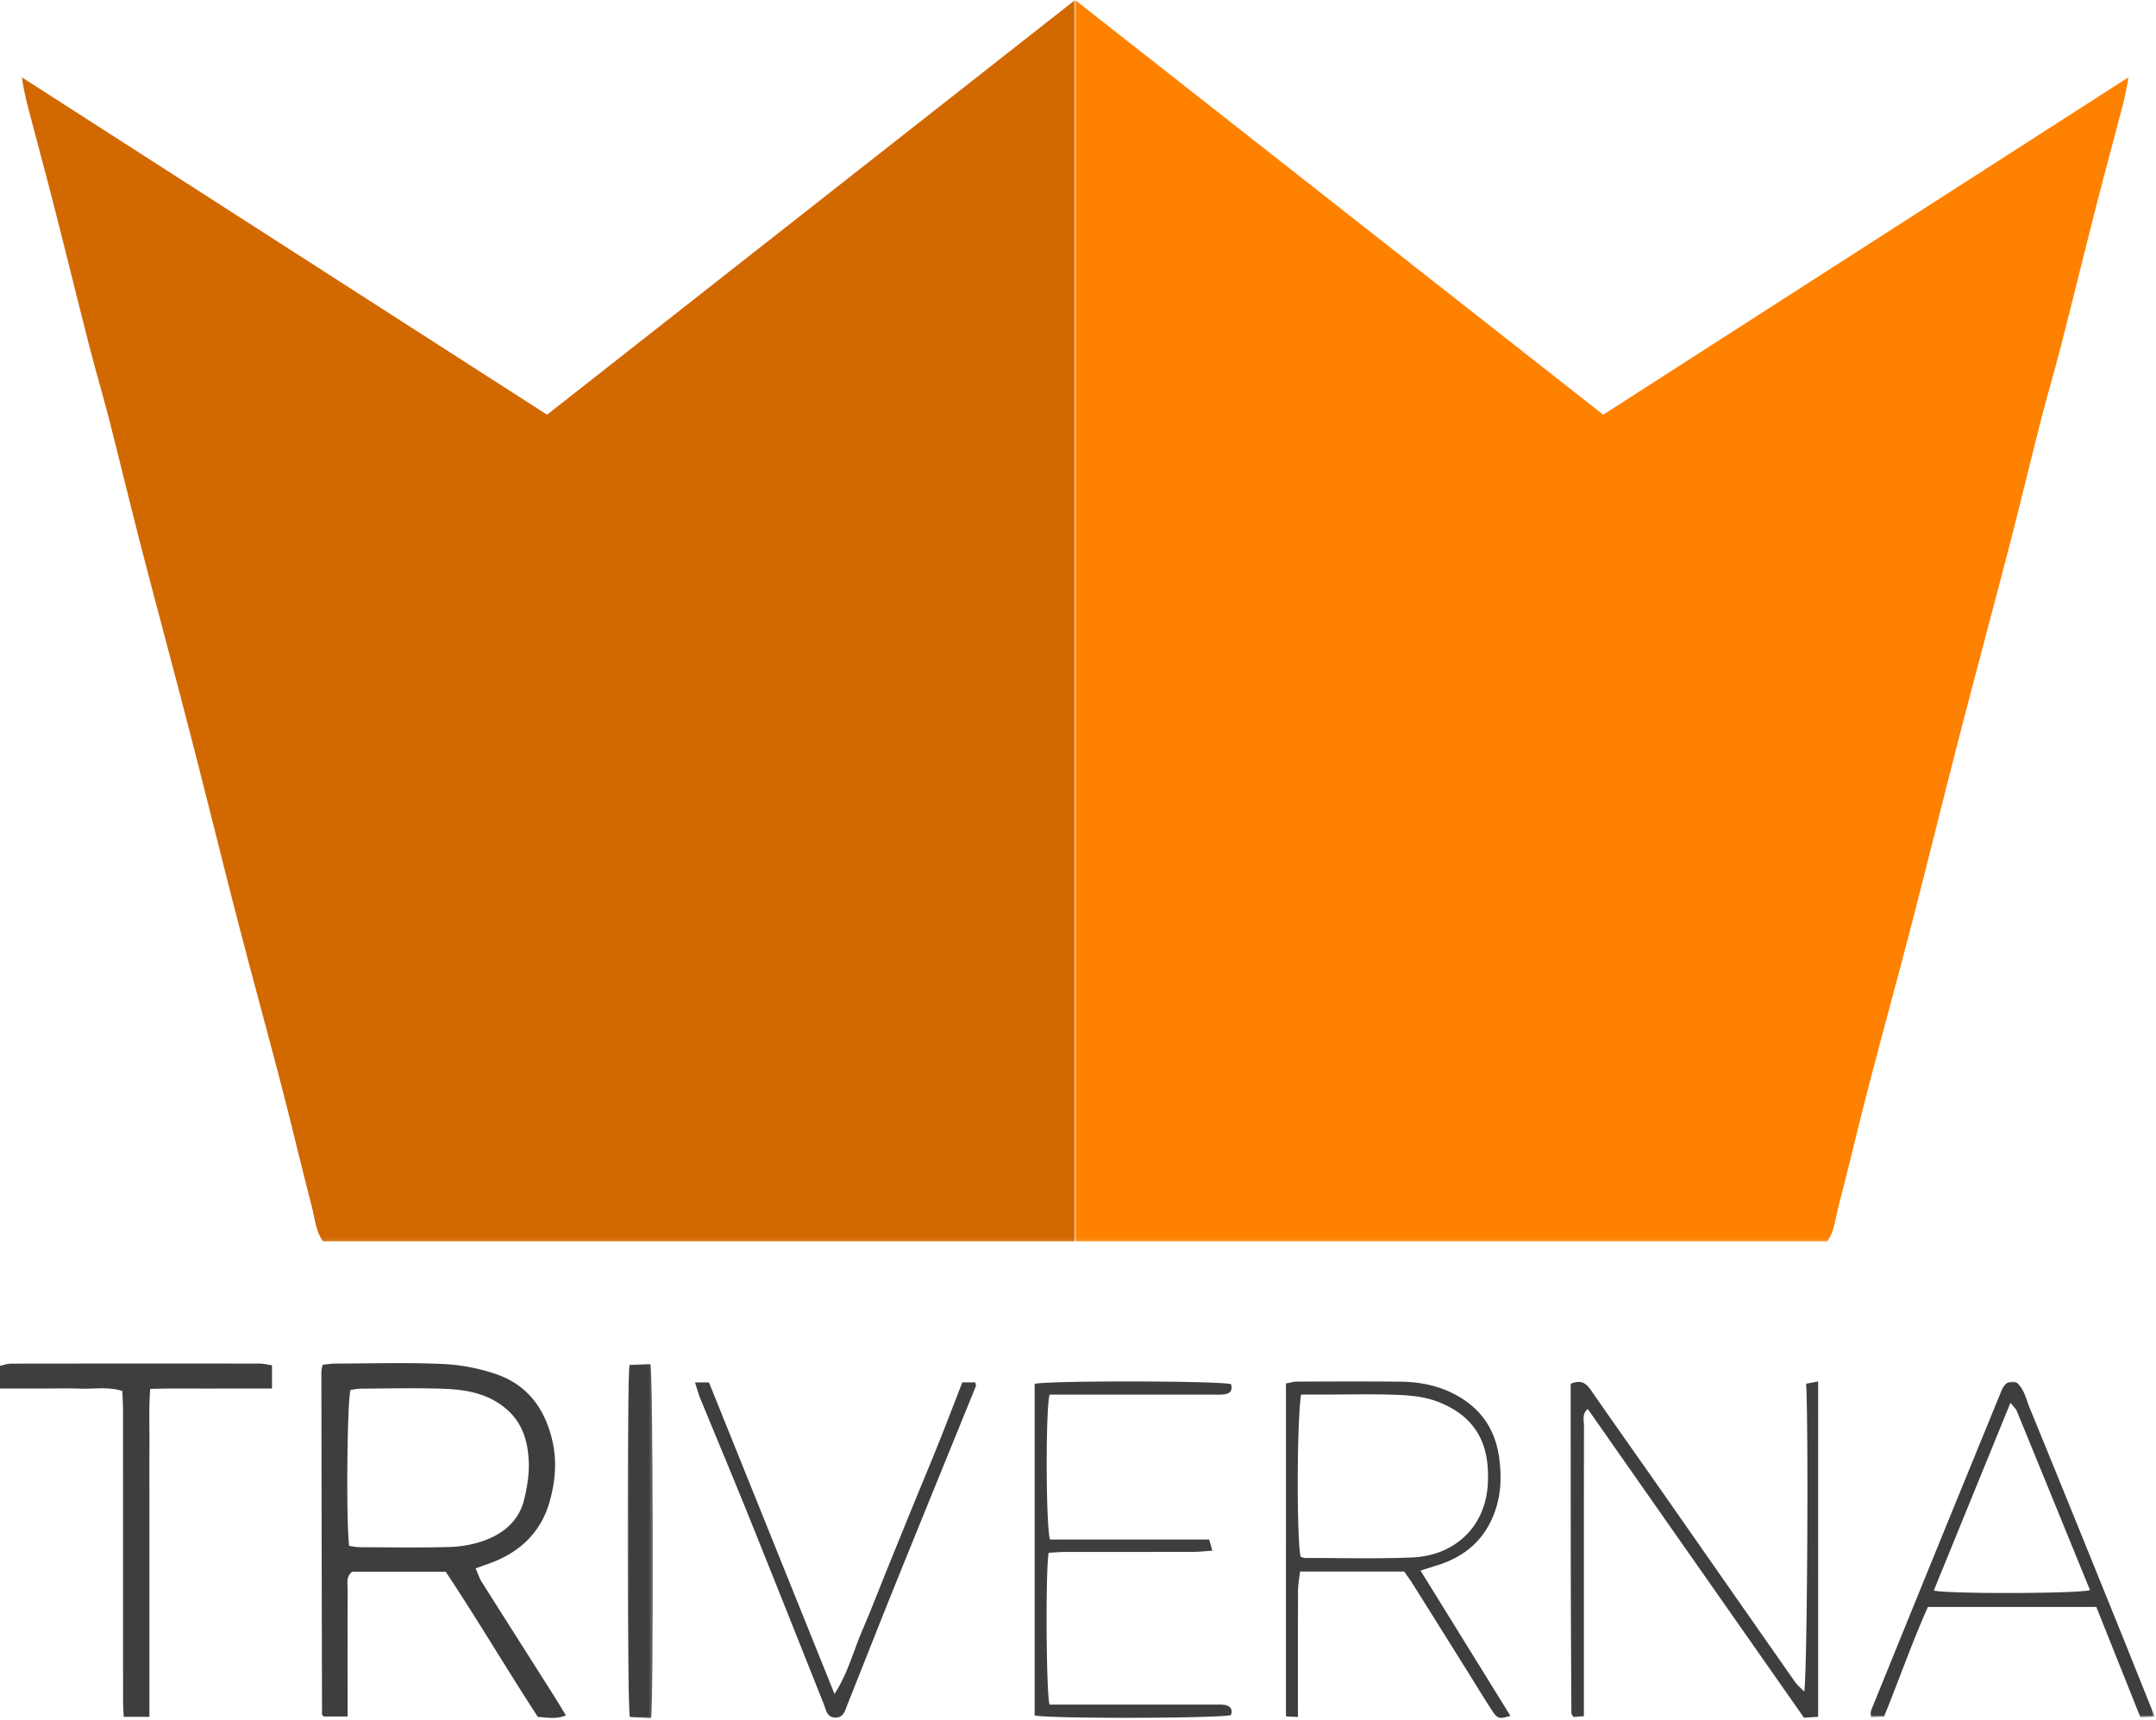
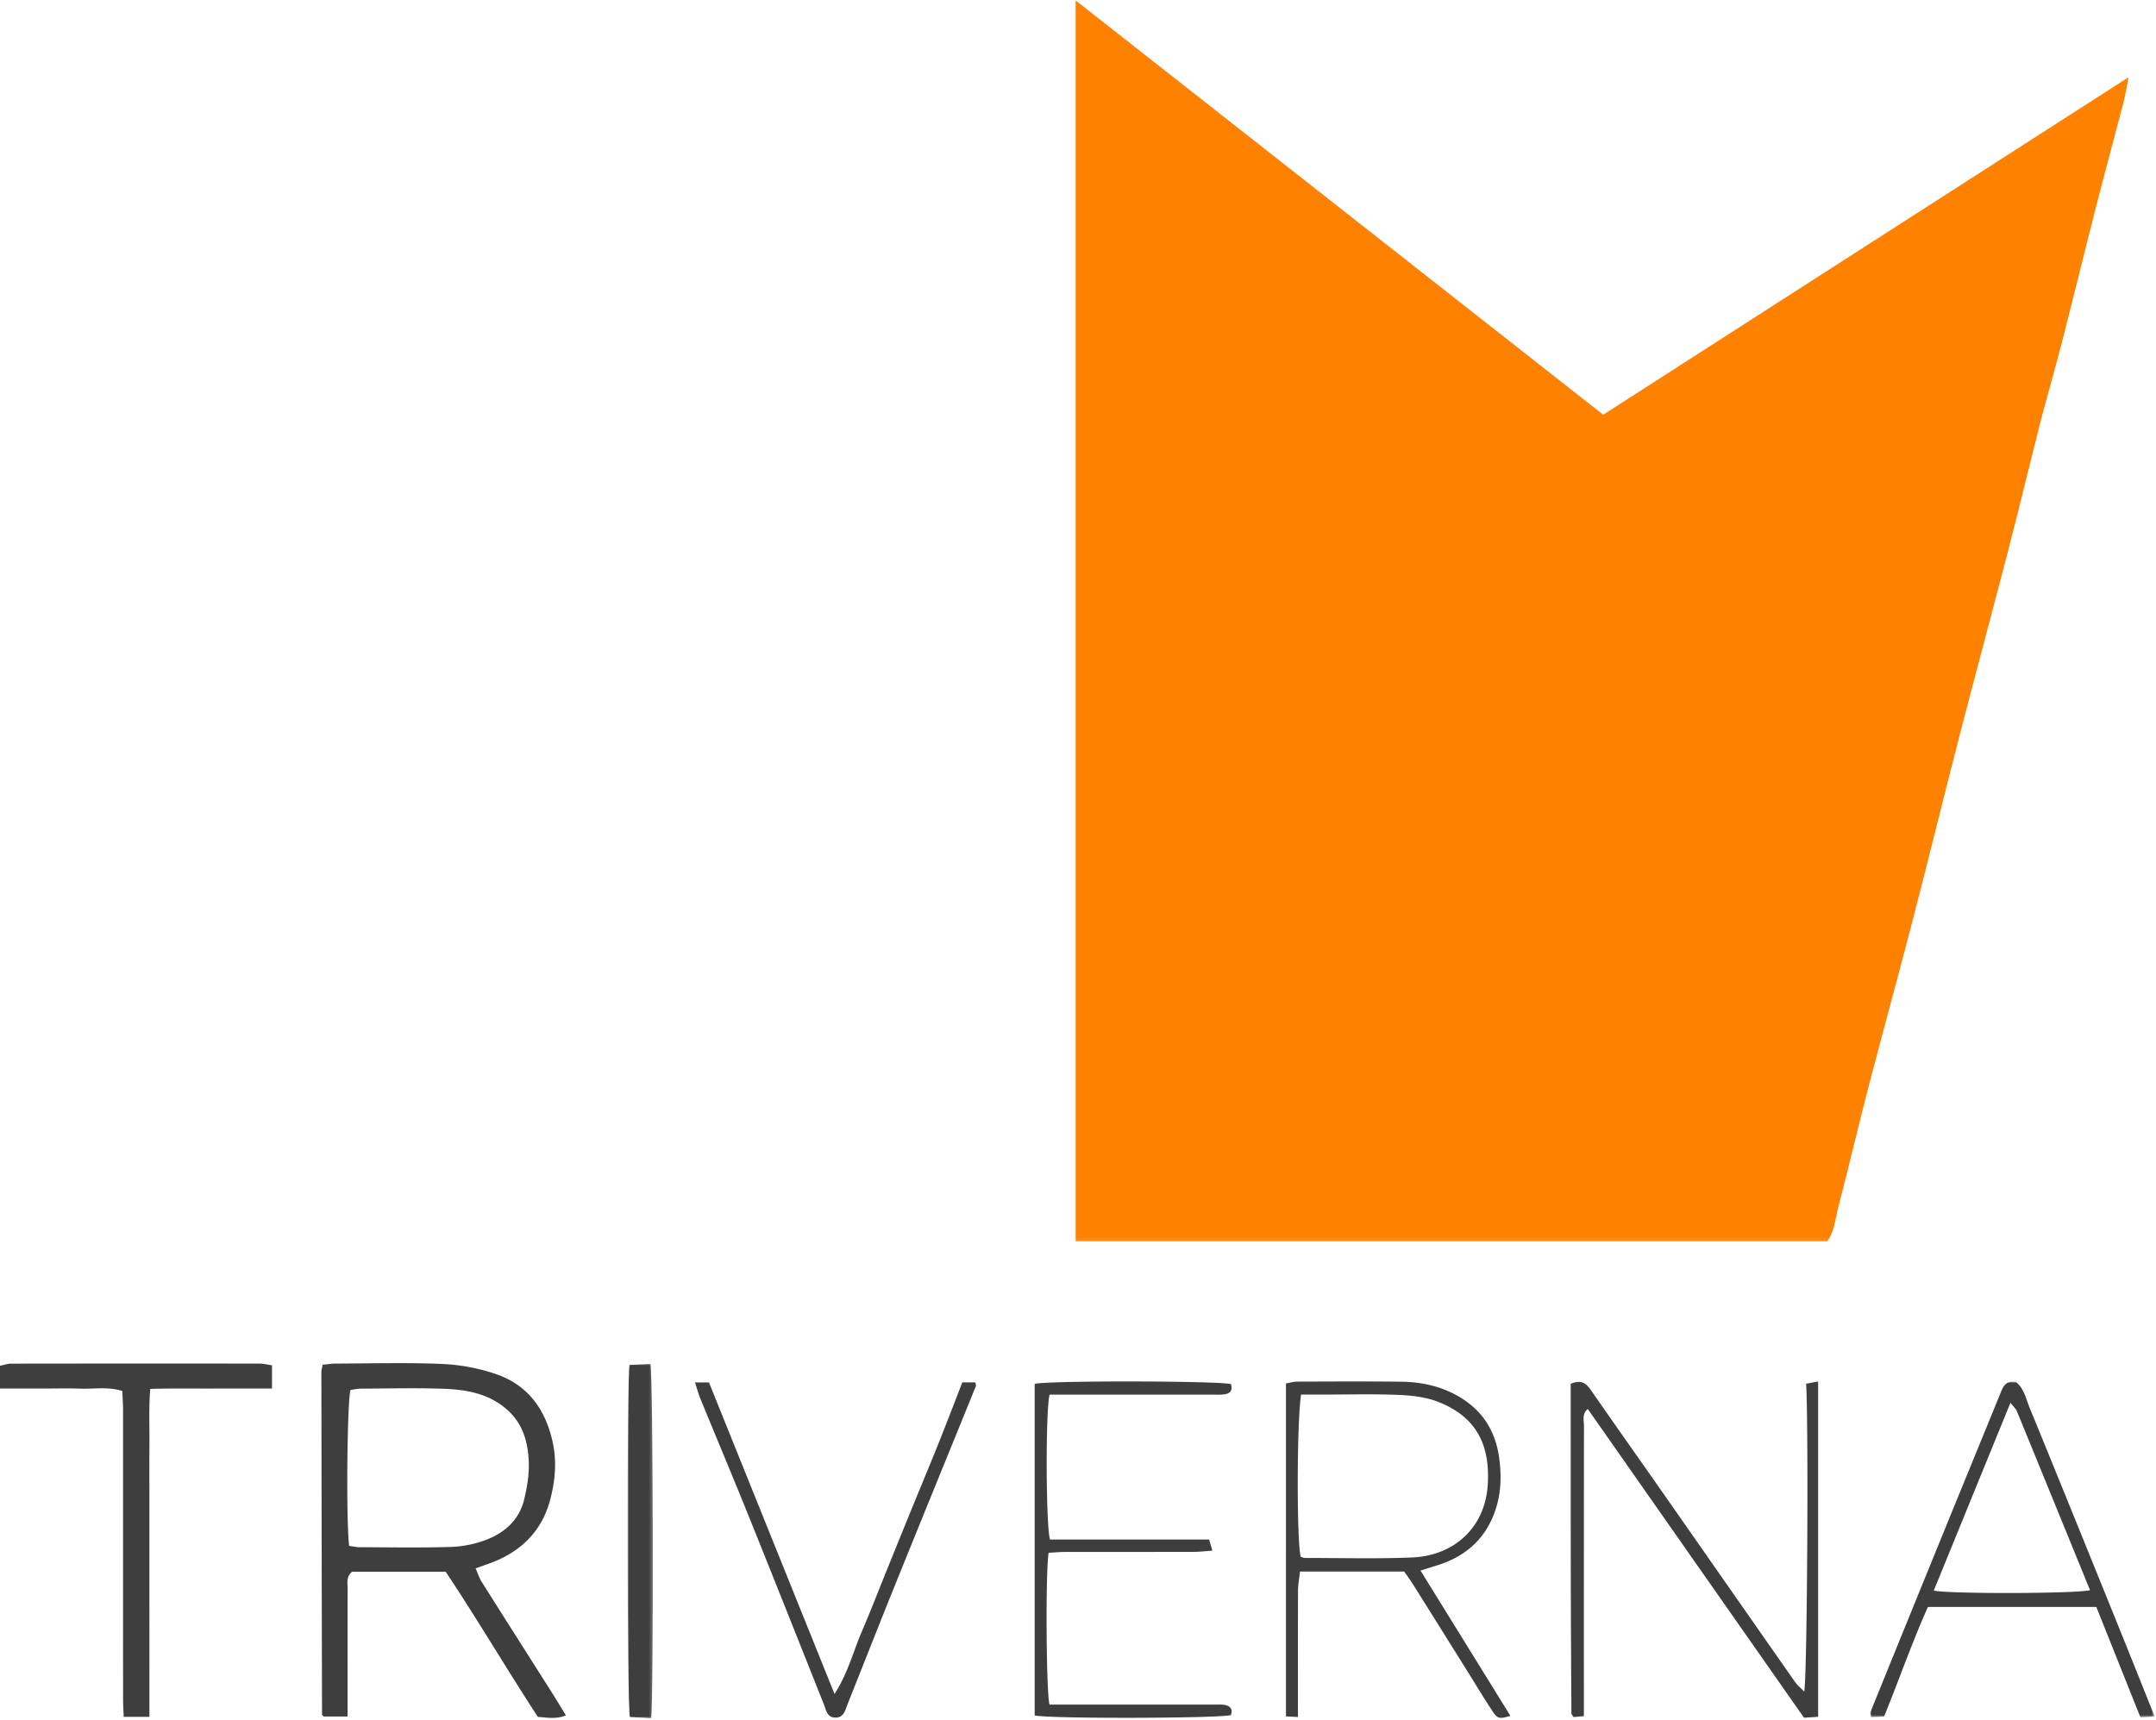
<svg xmlns="http://www.w3.org/2000/svg" xmlns:xlink="http://www.w3.org/1999/xlink" width="663" height="529">
  <defs>
    <path id="a" d="M0 0L87.491 0 87.491 103.262 0 103.262z" />
    <path id="c" d="M0 -5.68434189e-14L7.787 -5.68434189e-14 7.787 109.064 0 109.064z" />
    <path id="e" d="M0 0L323.995 0 323.995 381.893 0 381.893z" />
    <path id="g" d="M5.68434189e-14 0L323.996 0 323.996 381.894 5.68434189e-14 381.894z" />
  </defs>
  <g fill="none" fill-rule="evenodd">
    <g transform="translate(0 419.303)">
      <path d="M107.376 56.219c1.22.16 2.18.396 3.142.399 9.315.029 18.636.204 27.944-.075 3.59-.108 7.318-.811 10.683-2.057 5.837-2.164 10.45-6.1 12.002-12.395.98-3.978 1.667-8.206 1.437-12.263-.33-5.83-1.89-11.356-6.7-15.564-5.658-4.95-12.453-6.12-19.453-6.374-8.473-.31-16.965-.081-25.45-.04-1.11.005-2.216.272-3.202.403-1.053 3.73-1.363 40.993-.403 47.966m29.678 7.935h-28.757c-1.963 1.61-1.38 3.572-1.387 5.326-.044 11.323-.02 22.646-.017 33.968v5.249h-7.37c.026.026-.085-.092-.192-.215-.108-.126-.305-.256-.305-.385-.081-35.125-.15-70.25-.201-105.376-.001-.638.214-1.275.383-2.223 1.338-.13 2.62-.357 3.904-.361 10.99-.03 21.994-.356 32.964.119a59.35 59.35 0 0 1 16.502 3.133c9.52 3.27 14.92 10.467 17.238 20.272 1.47 6.213.978 12.23-.592 18.223-2.668 10.179-9.458 16.505-19.216 19.904-1.056.368-2.105.755-3.746 1.345.71 1.602 1.13 2.976 1.868 4.149 7.177 11.387 14.41 22.739 21.617 34.109 1.408 2.223 2.76 4.48 4.285 6.962-3 1.224-5.725.678-8.638.458-9.683-14.862-18.69-30.15-28.34-44.657M0 7.817V.82C1.2.572 2.28.155 3.361.153 28.834.113 54.308.112 79.781.139c1.264 0 2.528.332 3.867.52v7.158c-6.43 0-12.544-.017-18.658.004-6.106.02-12.219-.101-18.793.108-.473 6.114-.185 11.739-.238 17.346-.051 5.493-.011 10.988-.011 16.482V108.798h-7.913c-.069-1.88-.189-3.638-.19-5.398-.009-29.636.002-59.271-.009-88.907-.001-1.95-.141-3.9-.219-5.936-4.473-1.362-8.636-.563-12.722-.71-3.992-.142-7.992-.03-11.987-.03H0zm483.012-1.454c3.533-1.498 4.949.108 6.406 2.212 7.29 10.52 14.699 20.96 22.033 31.45C524.973 59.37 538.464 78.736 552 98.069c.715 1.022 1.737 1.83 2.835 2.965.917-5.758 1.336-81.28.579-94.702l3.688-.697v103.154l-4.344.286-66.507-94.986c-1.835 1.604-1.155 3.56-1.158 5.265-.042 27.818-.03 55.635-.03 83.452v5.783l-3.184.266c-.345-.581-.648-.854-.65-1.13-.08-13.634-.161-27.27-.186-40.906-.034-18.49-.022-36.98-.03-55.47V6.364M400.1 9.67c-1.345 8.55-1.345 45.728-.107 49.92.442.112.918.337 1.393.337 10.976-.008 21.966.31 32.923-.16 12.594-.542 22.479-8.959 23.215-22.66.595-11.072-2.748-20.263-15.23-25.182-3.753-1.48-8.048-1.982-12.13-2.149-7.968-.327-15.961-.102-23.944-.106h-6.12zm36.727 54.141l27.646 44.681c-3.37.991-3.931.95-5.505-1.426-2.567-3.875-4.952-7.869-7.417-11.81-5.723-9.15-11.442-18.307-17.181-27.447-.788-1.253-1.684-2.436-2.565-3.7h-32.031c-.224 2.048-.605 3.96-.612 5.874-.054 12.791-.028 25.583-.028 38.864l-3.684-.184V6.25c1.173-.206 2.264-.56 3.356-.565 10.658-.037 21.317-.095 31.975.022 5.358.06 10.627 1.008 15.494 3.347 8.557 4.113 13.553 10.76 14.783 20.385.69 5.405.536 10.578-1.185 15.716-2.977 8.89-9.206 14.355-18.028 17.081-1.54.476-3.074.965-5.018 1.577z" fill="#3E3E3E" />
      <g transform="translate(575.107 5.692)">
        <mask id="b" fill="#fff">
          <use xlink:href="#a" />
        </mask>
        <path d="M67.606 64.142C60.087 45.718 52.604 27.363 45.082 9.023c-.287-.698-.941-1.245-1.946-2.529l-23.581 57.78c4.774 1.043 43.697.97 48.051-.132m19.885 38.894l-4.383.226-13.567-33.959h-51.79C12.928 80.076 8.97 91.48 4.267 103.027c-1.342.063-2.704.13-3.999.19-.147-.825-.341-1.192-.24-1.44a33723.715 33723.715 0 0 1 22.683-55.784c5.697-13.97 11.425-27.929 17.128-41.897.89-2.18 1.56-4.572 4.945-4.014 2.549 1.965 3.131 5.226 4.291 8.056C58.332 30.71 67.467 53.33 76.621 75.945c3.597 8.888 7.143 17.8 10.87 27.091" fill="#3E3E3E" mask="url(#b)" />
      </g>
      <path d="M318.177 6.37c4.733-1.05 56.732-.93 60.354.088.607 1.856-.204 2.901-2.01 3.136-1.313.171-2.66.083-3.991.083-14.99.004-29.98.002-44.968.002h-4.793c-1.288 4.9-1.135 40.866.13 44.575h48.929l.99 3.428c-2.144.146-3.9.367-5.655.371-13.156.03-26.313.004-39.47.027-1.781.003-3.561.171-5.227.256-.993 6.286-.726 43.178.274 46.697h5.318c15.322-.002 30.644-.008 45.967 0 .995 0 2.033-.067 2.973.185 1.529.41 2.12 1.476 1.515 3.037-3.471 1.022-55.561 1.17-60.336.115v-102zm-104.462-.442h4.303l38.614 95.845c4.188-6.584 5.775-13.153 8.396-19.235 2.756-6.393 5.25-12.898 7.867-19.351a6749.216 6749.216 0 0 1 7.69-18.927c2.629-6.433 5.323-12.84 7.906-19.29 2.523-6.301 4.942-12.643 7.438-19.048h4c.087.574.257.924.159 1.166-8.232 20.287-16.52 40.553-24.724 60.852-4.97 12.296-9.804 24.644-14.723 36.96-.72 1.804-1.085 4.106-3.68 4.133-2.646.028-2.894-2.29-3.621-4.111-7.608-19.098-15.182-38.21-22.867-57.276-4.962-12.31-10.105-24.545-15.138-36.824-.558-1.365-.934-2.804-1.62-4.894" fill="#3E3E3E" />
      <g transform="translate(192.983 .197)">
        <mask id="d" fill="#fff">
          <use xlink:href="#c" />
        </mask>
        <path d="M7.238 109.064l-6.528-.406C-.162 104.64-.272 5.47.61.357L7.028 0c.881 4.104 1.052 103.185.21 109.064" fill="#3E3E3E" mask="url(#d)" />
      </g>
    </g>
    <g transform="translate(6.62)">
      <mask id="f" fill="#fff">
        <use xlink:href="#e" />
      </mask>
-       <path d="M161.604 127.563L0 23.721c.721 3.48 1.114 5.887 1.725 8.236C4.44 42.385 7.287 52.78 9.957 63.22c3.662 14.315 7.156 28.672 10.822 42.986 1.974 7.711 4.253 15.344 6.227 23.056 3.293 12.863 6.361 25.784 9.689 38.638 5.032 19.432 10.279 38.808 15.298 58.242 4.937 19.115 9.625 38.296 14.57 57.409 4.364 16.863 9.008 33.655 13.389 50.514 3.214 12.378 6.12 24.836 9.344 37.211.947 3.63 1.189 7.566 3.456 10.617h231.243V0L161.604 127.563" fill="#D26800" mask="url(#f)" />
    </g>
    <g transform="translate(330.615)">
      <mask id="h" fill="#fff">
        <use xlink:href="#g" />
      </mask>
      <path d="M162.392 127.563L323.996 23.721c-.722 3.48-1.114 5.887-1.725 8.236-2.716 10.428-5.562 20.823-8.233 31.263-3.661 14.315-7.155 28.672-10.821 42.986-1.974 7.711-4.253 15.344-6.227 23.056-3.293 12.863-6.361 25.784-9.69 38.638-5.031 19.432-10.278 38.808-15.298 58.242-4.936 19.115-9.624 38.296-14.57 57.409-4.363 16.863-9.008 33.655-13.388 50.514-3.215 12.378-6.12 24.836-9.344 37.211-.947 3.63-1.189 7.566-3.457 10.618H0V0l162.392 127.563" fill="#FF8100" mask="url(#h)" />
    </g>
  </g>
</svg>